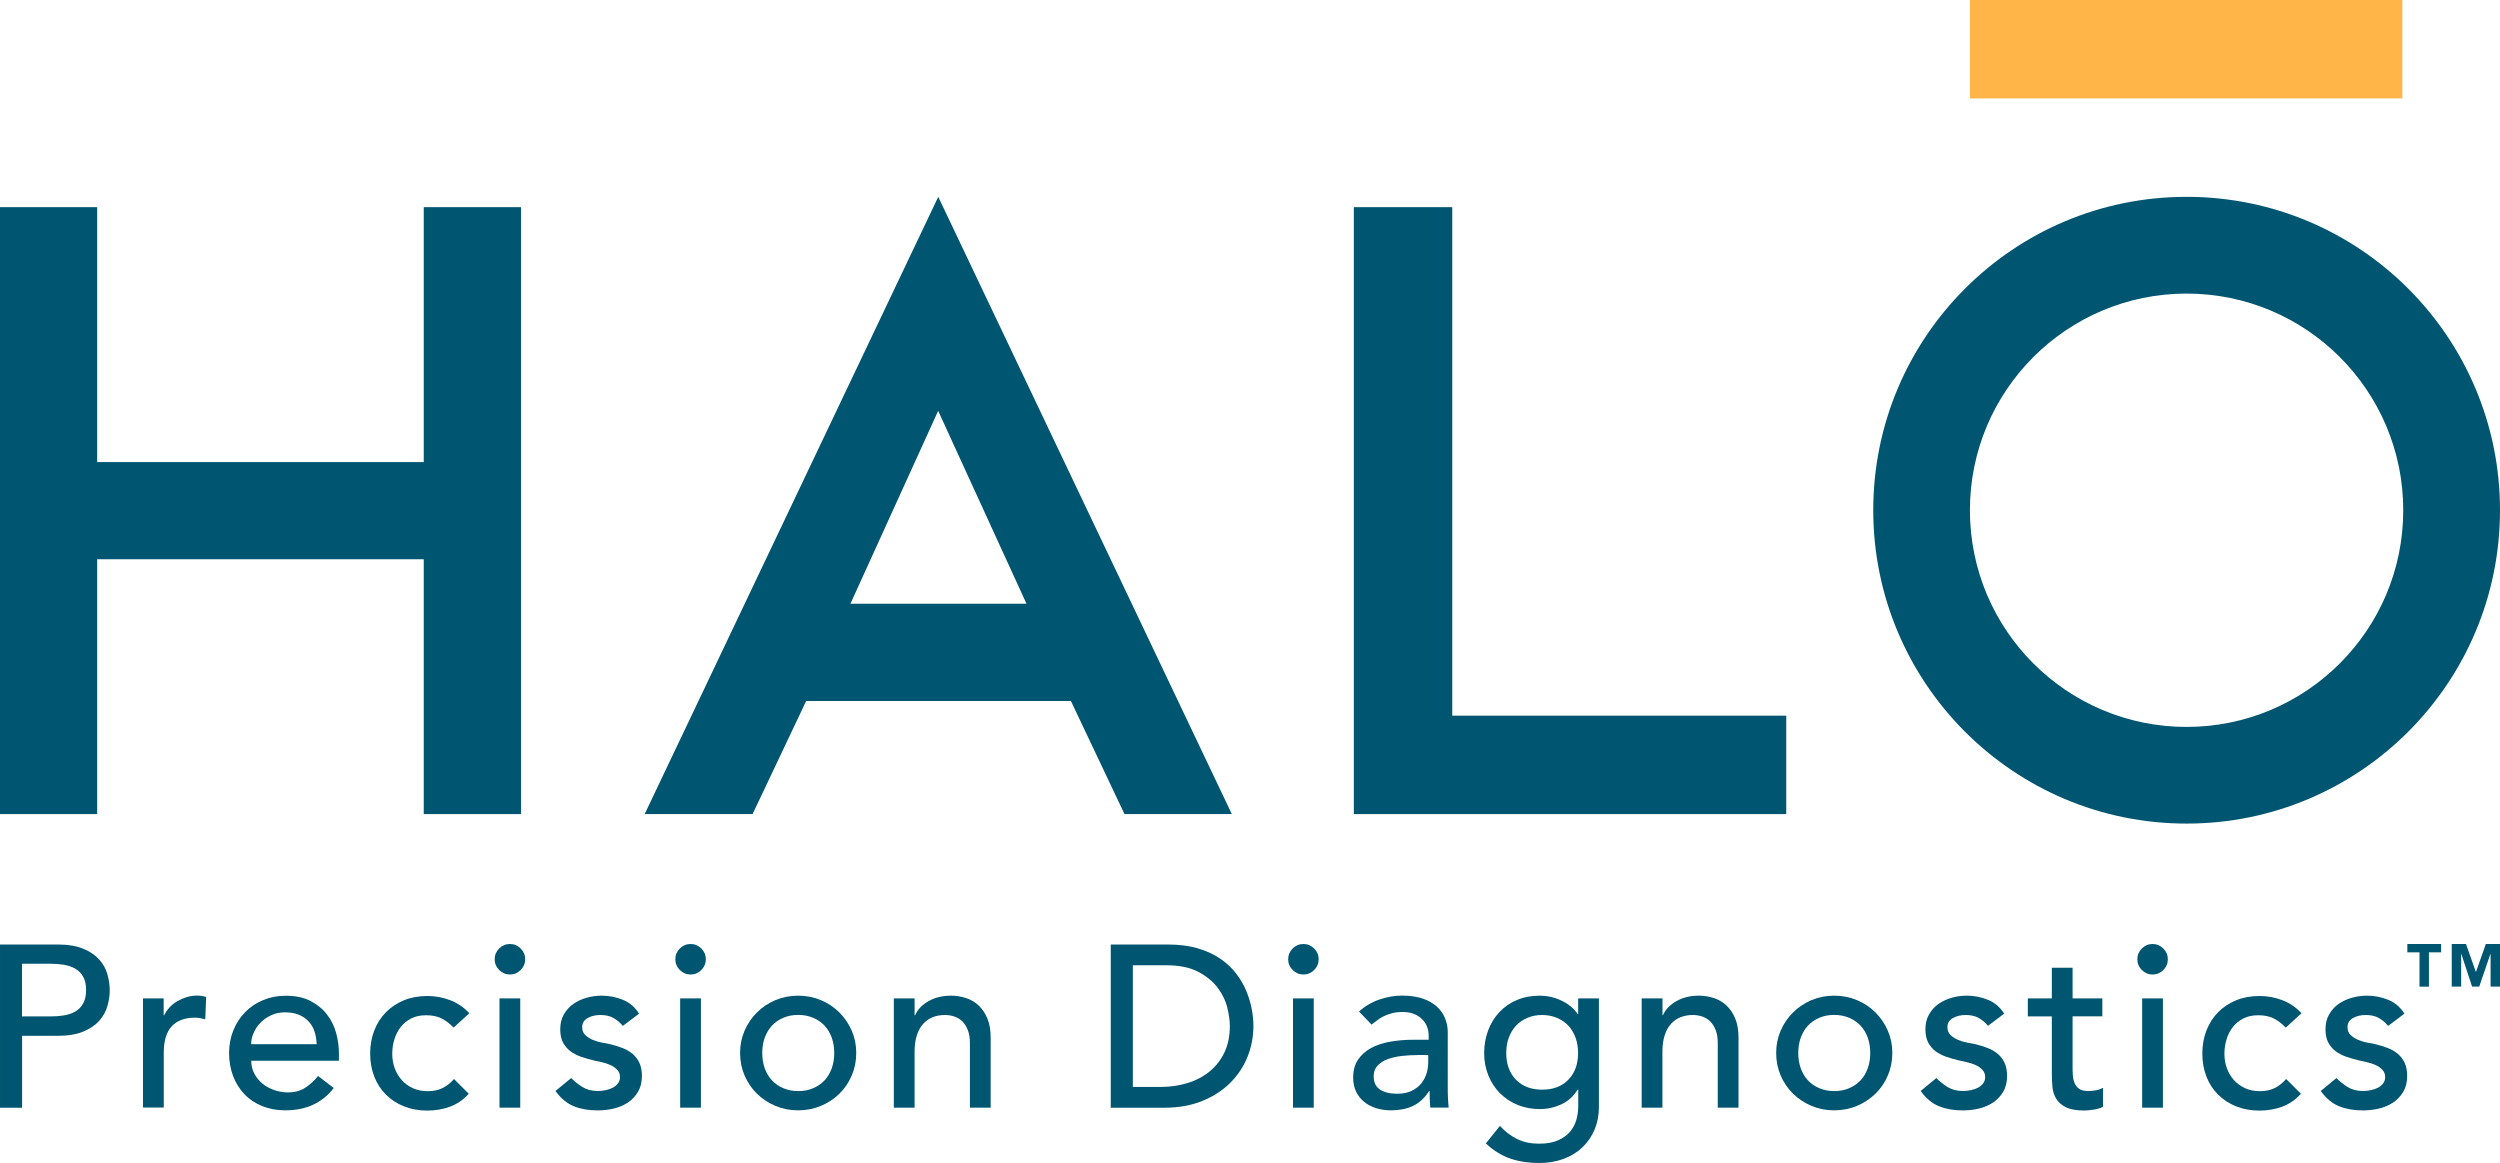
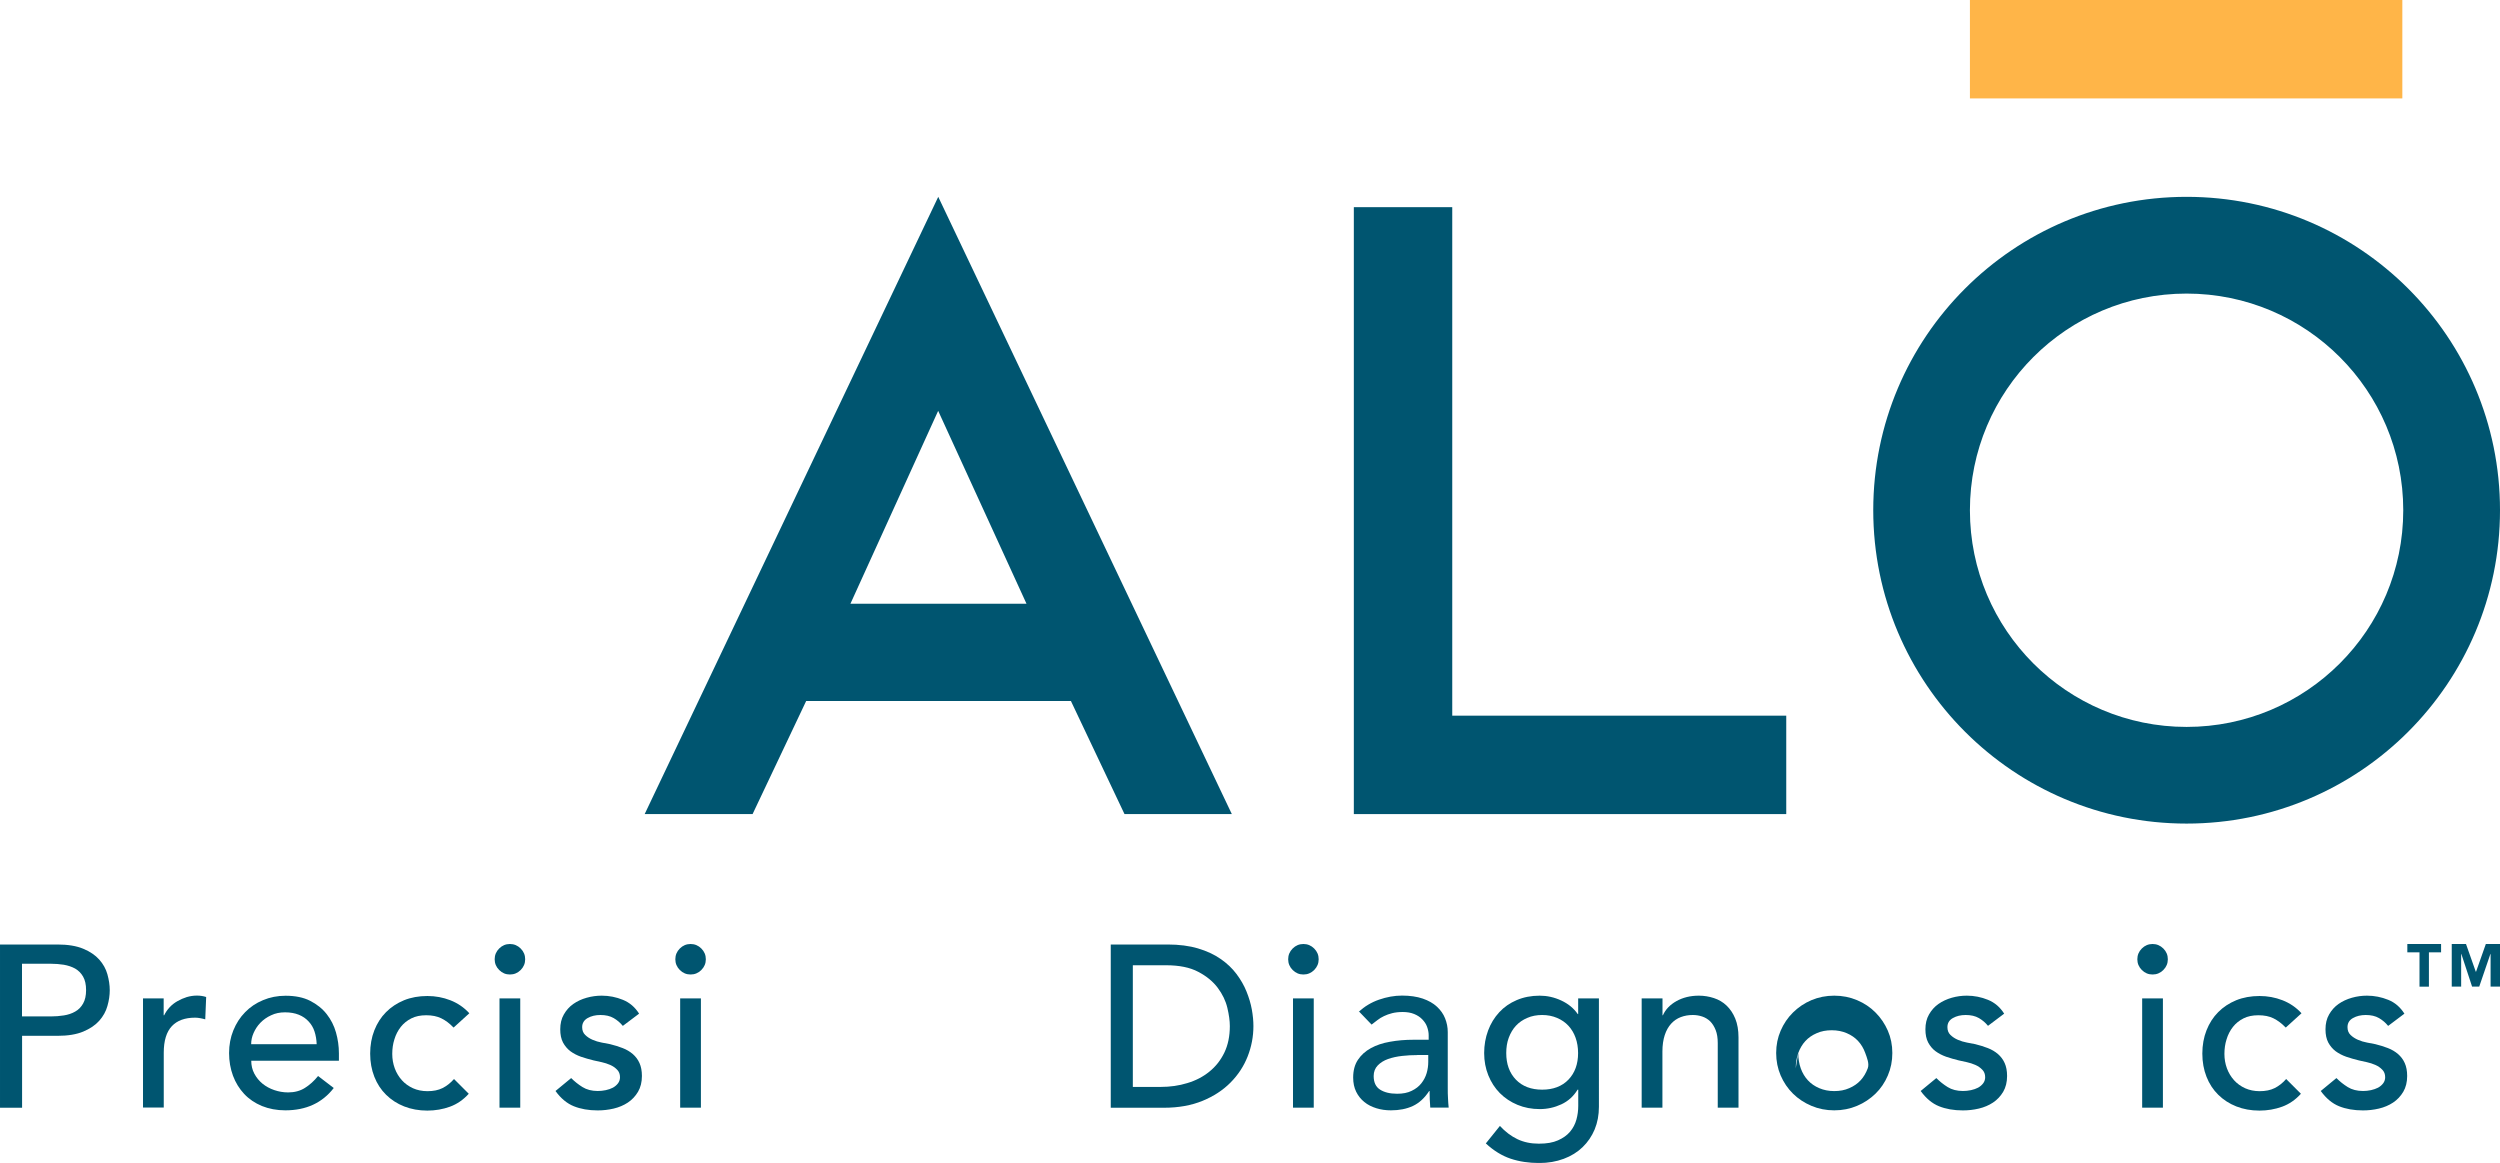
<svg xmlns="http://www.w3.org/2000/svg" height="139.55" viewBox="0 0 300 139.55" width="300">
  <path d="m162.46 24.86v72.83h51.89v-11.81h-40.08v-61.02" fill="#005570" fill-rule="evenodd" />
  <path d="m102.05 72.45 10.53-23.15 10.6 23.15zm-24.69 25.24h12.95l6.43-13.57h31.77l6.43 13.57h12.88l-35.23-74.07z" fill="#005570" fill-rule="evenodd" />
  <path d="m262.39 87.23c-14.36 0-26-11.64-26-26s11.64-26 26-26 26 11.64 26 26-11.64 26-26 26zm0-63.61c-20.77 0-37.6 16.84-37.6 37.6s16.84 37.61 37.6 37.61 37.61-16.84 37.61-37.61-16.84-37.6-37.61-37.6z" fill="#005570" fill-rule="evenodd" />
-   <path d="m50.85 24.86v30.59h-39.19v-30.59h-11.66v72.83h11.66v-30.58h39.19v30.58h11.67v-72.83z" fill="#005570" />
  <path d="m236.39 0h51.89v11.81h-51.89z" fill="#ffb548" />
  <g fill="#005570">
    <path d="m0 113.34h6.89c1.25 0 2.29.17 3.1.51s1.45.77 1.92 1.3.8 1.12.98 1.77.28 1.29.28 1.9-.09 1.24-.28 1.9c-.18.65-.51 1.24-.98 1.77s-1.11.96-1.92 1.3-1.84.51-3.1.51h-4.24v8.63h-2.65v-19.58zm2.65 8.63h3.48c.51 0 1.03-.04 1.53-.12.51-.08.96-.23 1.36-.46.4-.22.71-.54.95-.96s.36-.96.36-1.62-.12-1.2-.36-1.62-.56-.73-.95-.96c-.4-.22-.85-.37-1.36-.46-.51-.08-1.02-.12-1.53-.12h-3.49v6.31z" />
    <path d="m17.15 119.81h2.49v2.02h.06c.17-.35.39-.67.66-.96s.58-.53.93-.73.71-.36 1.12-.49c.41-.12.81-.18 1.22-.18s.77.06 1.11.17l-.11 2.68c-.2-.06-.41-.1-.61-.14s-.41-.06-.61-.06c-1.22 0-2.15.34-2.79 1.02s-.97 1.74-.97 3.18v6.58h-2.49v-13.11z" />
    <path d="m30.15 127.28c0 .57.12 1.09.37 1.56s.58.87.98 1.2c.41.33.88.59 1.41.77s1.09.28 1.66.28c.77 0 1.45-.18 2.02-.54s1.1-.83 1.58-1.43l1.88 1.44c-1.38 1.79-3.32 2.68-5.81 2.68-1.03 0-1.97-.18-2.81-.52-.84-.35-1.55-.83-2.13-1.45s-1.03-1.35-1.34-2.18c-.31-.84-.47-1.75-.47-2.72s.17-1.89.51-2.72c.34-.84.81-1.57 1.41-2.18.6-.62 1.31-1.1 2.15-1.45.83-.35 1.73-.53 2.71-.53 1.16 0 2.15.2 2.95.61s1.46.93 1.98 1.59c.51.65.89 1.39 1.12 2.21s.35 1.65.35 2.5v.89h-10.52zm7.85-1.99c-.02-.55-.11-1.06-.26-1.52s-.39-.86-.71-1.2c-.31-.34-.7-.61-1.17-.8s-1.02-.29-1.65-.29-1.17.11-1.67.35c-.51.23-.93.53-1.29.9s-.62.78-.82 1.23-.29.9-.29 1.34h7.86z" />
    <path d="m54.41 123.29c-.46-.48-.94-.84-1.45-1.09s-1.11-.37-1.81-.37-1.28.12-1.78.37-.93.59-1.27 1.02-.6.93-.77 1.49c-.18.56-.26 1.15-.26 1.76s.1 1.18.3 1.73c.2.54.49 1.02.86 1.43s.81.72 1.33.96c.51.23 1.1.35 1.74.35.7 0 1.3-.12 1.8-.37s.96-.61 1.38-1.09l1.77 1.77c-.65.72-1.4 1.24-2.25 1.55s-1.77.47-2.72.47c-1.01 0-1.94-.17-2.78-.5s-1.56-.8-2.17-1.4-1.08-1.32-1.41-2.16-.5-1.77-.5-2.78.17-1.95.5-2.79.8-1.58 1.4-2.18c.6-.61 1.32-1.08 2.16-1.43.84-.34 1.77-.51 2.81-.51.96 0 1.88.17 2.75.51s1.64.86 2.28 1.56l-1.88 1.71z" />
    <path d="m59.36 115.11c0-.5.18-.93.54-1.29s.79-.54 1.29-.54.93.18 1.29.54.54.79.54 1.29-.18.93-.54 1.29-.79.54-1.29.54-.93-.18-1.29-.54-.54-.79-.54-1.29zm.58 4.7h2.49v13.11h-2.49z" />
    <path d="m74.73 123.1c-.3-.37-.66-.68-1.09-.93s-.96-.37-1.59-.37c-.59 0-1.1.12-1.54.37-.43.25-.65.61-.65 1.09 0 .39.12.7.37.94s.54.43.89.58.71.26 1.09.33c.39.07.72.14 1 .19.54.13 1.04.29 1.51.47s.88.43 1.22.72c.34.3.61.65.8 1.08.19.42.29.94.29 1.55 0 .74-.16 1.37-.47 1.9-.31.52-.72.96-1.22 1.29s-1.07.57-1.7.72c-.64.15-1.28.22-1.92.22-1.09 0-2.04-.17-2.86-.5s-1.56-.94-2.2-1.83l1.88-1.55c.41.41.86.77 1.36 1.08s1.11.47 1.83.47c.31 0 .63-.03.96-.1s.61-.17.86-.3c.25-.14.45-.31.61-.52s.24-.46.24-.73c0-.37-.11-.67-.35-.91-.23-.24-.51-.43-.83-.57s-.66-.25-1.02-.33-.68-.15-.96-.21c-.54-.13-1.04-.28-1.52-.44-.48-.17-.9-.39-1.27-.66-.37-.28-.66-.63-.89-1.05-.22-.42-.33-.95-.33-1.58 0-.68.14-1.28.43-1.78.29-.51.66-.93 1.13-1.26s1-.58 1.61-.75c.6-.17 1.2-.25 1.81-.25.89 0 1.73.17 2.54.5s1.46.89 1.94 1.66l-1.94 1.46z" />
    <path d="m81.04 115.11c0-.5.18-.93.54-1.29s.79-.54 1.29-.54.93.18 1.29.54.54.79.54 1.29-.18.93-.54 1.29-.79.54-1.29.54-.93-.18-1.29-.54-.54-.79-.54-1.29zm.58 4.7h2.49v13.11h-2.49z" />
-     <path d="m88.81 126.36c0-.96.18-1.85.54-2.68s.85-1.56 1.48-2.18c.63-.63 1.36-1.12 2.21-1.48s1.76-.54 2.74-.54 1.89.18 2.74.54 1.58.85 2.21 1.48 1.12 1.36 1.48 2.18c.36.83.54 1.72.54 2.68s-.18 1.86-.54 2.7-.85 1.57-1.48 2.18c-.63.62-1.37 1.11-2.21 1.46-.85.36-1.76.54-2.74.54s-1.89-.18-2.74-.54-1.59-.85-2.21-1.46c-.63-.62-1.12-1.35-1.48-2.18-.36-.84-.54-1.74-.54-2.7zm2.66 0c0 .66.1 1.28.3 1.84s.49 1.04.86 1.44.82.71 1.36.94 1.13.35 1.8.35 1.26-.11 1.8-.35c.54-.23.99-.54 1.36-.94s.65-.88.86-1.44c.2-.56.3-1.18.3-1.84s-.1-1.28-.3-1.84-.49-1.04-.86-1.44-.82-.71-1.36-.94-1.13-.35-1.8-.35-1.26.11-1.8.35c-.54.23-.99.54-1.36.94s-.65.88-.86 1.44-.3 1.17-.3 1.84z" />
-     <path d="m107.26 119.81h2.49v2.02h.06c.31-.7.86-1.27 1.63-1.7s1.67-.65 2.68-.65c.63 0 1.23.1 1.81.29s1.09.49 1.52.9.78.93 1.04 1.56c.26.64.39 1.39.39 2.25v8.44h-2.49v-7.75c0-.61-.08-1.13-.25-1.56s-.39-.78-.66-1.05c-.28-.27-.6-.46-.96-.58s-.73-.18-1.12-.18c-.52 0-1 .08-1.44.25s-.83.43-1.16.79-.59.82-.77 1.37-.28 1.21-.28 1.96v6.75h-2.49z" />
    <path d="m133.29 113.34h6.83c1.38 0 2.6.16 3.64.47s1.95.73 2.71 1.26c.77.53 1.4 1.13 1.91 1.81s.91 1.38 1.2 2.1.51 1.44.64 2.16.19 1.38.19 1.99c0 1.25-.23 2.47-.69 3.64s-1.14 2.21-2.05 3.13c-.9.91-2.02 1.65-3.36 2.2s-2.88.83-4.63.83h-6.39v-19.58zm2.65 17.09h3.35c1.12 0 2.19-.15 3.19-.46 1.01-.3 1.89-.76 2.64-1.37.76-.61 1.36-1.37 1.8-2.28s.66-1.98.66-3.19c0-.63-.1-1.36-.3-2.2s-.59-1.64-1.15-2.39-1.34-1.4-2.34-1.92c-.99-.53-2.29-.79-3.87-.79h-3.98z" />
    <path d="m154.58 115.11c0-.5.18-.93.54-1.29s.79-.54 1.29-.54.93.18 1.29.54.54.79.54 1.29-.18.93-.54 1.29-.79.54-1.29.54-.93-.18-1.29-.54-.54-.79-.54-1.29zm.58 4.7h2.49v13.11h-2.49z" />
    <path d="m163.05 121.41c.7-.64 1.51-1.13 2.43-1.45s1.84-.49 2.77-.49 1.78.12 2.48.36c.69.24 1.26.56 1.7.97s.77.87.98 1.4.32 1.07.32 1.64v6.69c0 .46 0 .89.03 1.27.02.39.04.76.08 1.11h-2.21c-.05-.66-.08-1.33-.08-1.99h-.05c-.55.85-1.21 1.45-1.96 1.8-.76.35-1.63.52-2.63.52-.61 0-1.19-.08-1.74-.25s-1.04-.41-1.45-.75c-.41-.33-.74-.74-.98-1.23s-.36-1.05-.36-1.7c0-.85.19-1.56.57-2.13s.89-1.04 1.55-1.4c.65-.36 1.42-.62 2.3-.77.88-.16 1.81-.24 2.81-.24h1.83v-.55c0-.33-.07-.66-.19-1s-.32-.63-.58-.9-.58-.48-.97-.64-.85-.24-1.38-.24c-.48 0-.9.05-1.26.14s-.69.21-.98.35c-.3.14-.56.3-.8.49s-.47.36-.69.53l-1.49-1.55zm7.02 5.2c-.59 0-1.19.03-1.81.1s-1.18.19-1.69.37-.92.44-1.24.77-.49.76-.49 1.27c0 .76.25 1.3.76 1.63s1.19.5 2.06.5c.68 0 1.26-.11 1.74-.35.48-.23.87-.53 1.16-.9s.51-.78.64-1.23.19-.9.19-1.34v-.83h-1.33z" />
    <path d="m191.87 132.81c0 .99-.17 1.9-.51 2.72s-.83 1.53-1.45 2.13-1.38 1.07-2.27 1.4-1.86.5-2.93.5c-1.25 0-2.4-.17-3.44-.52s-2.03-.96-2.97-1.83l1.69-2.1c.64.7 1.35 1.23 2.1 1.59.76.36 1.61.54 2.57.54s1.69-.13 2.3-.4 1.09-.61 1.45-1.04.61-.91.76-1.45.22-1.09.22-1.65v-1.94h-.08c-.48.79-1.13 1.38-1.95 1.76s-1.68.57-2.59.57c-.96 0-1.85-.17-2.67-.51s-1.52-.81-2.12-1.41c-.59-.6-1.05-1.31-1.38-2.13s-.5-1.71-.5-2.67.16-1.86.47-2.7.76-1.57 1.34-2.2 1.28-1.11 2.1-1.46 1.74-.53 2.75-.53c.89 0 1.75.19 2.59.58s1.5.93 1.98 1.63h.05v-1.88h2.49zm-6.8-11.01c-.66 0-1.26.11-1.8.35-.54.23-.99.54-1.36.94s-.65.88-.86 1.44-.3 1.17-.3 1.84c0 1.33.39 2.39 1.16 3.19s1.83 1.2 3.15 1.2 2.38-.4 3.15-1.2 1.16-1.87 1.16-3.19c0-.66-.1-1.28-.3-1.84s-.49-1.04-.86-1.44-.82-.71-1.36-.94-1.13-.35-1.8-.35z" />
    <path d="m197.01 119.81h2.49v2.02h.05c.31-.7.86-1.27 1.63-1.7s1.67-.65 2.68-.65c.63 0 1.23.1 1.81.29s1.09.49 1.52.9.78.93 1.04 1.56c.26.64.39 1.39.39 2.25v8.44h-2.49v-7.75c0-.61-.08-1.13-.25-1.56s-.39-.78-.66-1.05c-.28-.27-.6-.46-.96-.58s-.73-.18-1.12-.18c-.52 0-.99.08-1.44.25s-.83.43-1.16.79-.59.82-.77 1.37-.28 1.21-.28 1.96v6.75h-2.49v-13.11z" />
-     <path d="m213.14 126.36c0-.96.18-1.85.54-2.68s.85-1.56 1.48-2.18 1.36-1.12 2.21-1.48 1.76-.54 2.74-.54 1.89.18 2.74.54 1.59.85 2.21 1.48c.63.63 1.12 1.36 1.48 2.18.36.83.54 1.72.54 2.68s-.18 1.86-.54 2.7-.85 1.57-1.48 2.18-1.37 1.11-2.21 1.46c-.85.36-1.76.54-2.74.54s-1.89-.18-2.74-.54-1.59-.85-2.21-1.46c-.63-.62-1.12-1.35-1.48-2.18-.36-.84-.54-1.74-.54-2.7zm2.65 0c0 .66.1 1.28.3 1.84s.49 1.04.86 1.44.82.71 1.36.94 1.13.35 1.8.35 1.26-.11 1.8-.35c.54-.23.99-.54 1.36-.94s.65-.88.86-1.44c.2-.56.3-1.18.3-1.84s-.1-1.28-.3-1.84-.49-1.04-.86-1.44-.82-.71-1.36-.94-1.13-.35-1.8-.35-1.26.11-1.8.35c-.54.23-.99.54-1.36.94s-.65.88-.86 1.44c-.2.56-.3 1.17-.3 1.84z" />
+     <path d="m213.14 126.36c0-.96.18-1.85.54-2.68s.85-1.56 1.48-2.18 1.36-1.12 2.21-1.48 1.76-.54 2.74-.54 1.89.18 2.74.54 1.59.85 2.21 1.48c.63.63 1.12 1.36 1.48 2.18.36.83.54 1.72.54 2.68s-.18 1.86-.54 2.7-.85 1.57-1.48 2.18-1.37 1.11-2.21 1.46c-.85.36-1.76.54-2.74.54s-1.89-.18-2.74-.54-1.59-.85-2.21-1.46c-.63-.62-1.12-1.35-1.48-2.18-.36-.84-.54-1.74-.54-2.7zm2.65 0c0 .66.1 1.28.3 1.84s.49 1.04.86 1.44.82.71 1.36.94 1.13.35 1.8.35 1.26-.11 1.8-.35c.54-.23.99-.54 1.36-.94s.65-.88.86-1.44s-.1-1.28-.3-1.84-.49-1.04-.86-1.44-.82-.71-1.36-.94-1.13-.35-1.8-.35-1.26.11-1.8.35c-.54.23-.99.54-1.36.94s-.65.88-.86 1.44c-.2.56-.3 1.17-.3 1.84z" />
    <path d="m238.56 123.1c-.3-.37-.66-.68-1.09-.93s-.96-.37-1.59-.37c-.59 0-1.1.12-1.54.37s-.65.61-.65 1.09c0 .39.12.7.37.94s.54.43.89.58.71.26 1.09.33c.39.07.72.14.99.19.54.13 1.04.29 1.51.47s.88.43 1.22.72c.34.3.61.65.8 1.08.19.42.29.94.29 1.55 0 .74-.16 1.37-.47 1.9-.31.52-.72.96-1.22 1.29s-1.07.57-1.7.72-1.28.22-1.92.22c-1.09 0-2.04-.17-2.86-.5s-1.55-.94-2.2-1.83l1.88-1.55c.41.41.86.77 1.36 1.08s1.11.47 1.83.47c.31 0 .63-.03.96-.1s.61-.17.86-.3c.25-.14.45-.31.61-.52s.24-.46.24-.73c0-.37-.11-.67-.35-.91-.23-.24-.51-.43-.83-.57s-.66-.25-1.02-.33-.68-.15-.96-.21c-.54-.13-1.04-.28-1.52-.44-.48-.17-.9-.39-1.27-.66s-.66-.63-.89-1.05c-.22-.42-.33-.95-.33-1.58 0-.68.14-1.28.43-1.78.29-.51.66-.93 1.13-1.26s1.01-.58 1.6-.75c.6-.17 1.2-.25 1.81-.25.89 0 1.73.17 2.54.5s1.46.89 1.94 1.66z" />
-     <path d="m252.28 121.96h-3.57v5.95c0 .37 0 .73.03 1.09.02.36.09.68.21.97s.3.52.55.69c.25.18.61.26 1.09.26.29 0 .6-.03.91-.08s.6-.16.86-.3v2.27c-.3.17-.68.28-1.15.35s-.83.1-1.09.1c-.96 0-1.7-.13-2.23-.4s-.91-.61-1.16-1.04c-.25-.42-.4-.9-.44-1.43-.05-.52-.07-1.05-.07-1.59v-6.83h-2.88v-2.16h2.88v-3.68h2.49v3.68h3.57v2.16z" />
    <path d="m256.48 115.11c0-.5.18-.93.54-1.29s.79-.54 1.29-.54.92.18 1.29.54c.36.36.54.79.54 1.29s-.18.93-.54 1.29-.79.54-1.29.54-.93-.18-1.29-.54-.54-.79-.54-1.29zm.58 4.7h2.49v13.11h-2.49z" />
    <path d="m274.27 123.29c-.46-.48-.95-.84-1.45-1.09s-1.11-.37-1.81-.37-1.28.12-1.78.37-.93.59-1.27 1.02-.6.93-.77 1.49c-.18.56-.26 1.15-.26 1.76s.1 1.18.3 1.73c.2.54.49 1.02.86 1.43s.81.72 1.33.96c.52.23 1.1.35 1.74.35.7 0 1.3-.12 1.8-.37s.96-.61 1.38-1.09l1.77 1.77c-.65.72-1.4 1.24-2.25 1.55s-1.77.47-2.72.47c-1.02 0-1.94-.17-2.78-.5s-1.56-.8-2.17-1.4-1.08-1.32-1.41-2.16-.5-1.77-.5-2.78.17-1.95.5-2.79.8-1.58 1.4-2.18c.6-.61 1.32-1.08 2.16-1.43.84-.34 1.77-.51 2.81-.51.96 0 1.88.17 2.75.51s1.64.86 2.28 1.56l-1.88 1.71z" />
    <path d="m286.57 123.1c-.3-.37-.66-.68-1.09-.93s-.96-.37-1.59-.37c-.59 0-1.1.12-1.54.37s-.65.61-.65 1.09c0 .39.12.7.37.94s.55.43.89.58.71.26 1.09.33c.39.07.72.14.99.19.54.13 1.04.29 1.51.47s.88.43 1.22.72c.34.3.61.65.8 1.08.19.42.29.94.29 1.55 0 .74-.16 1.37-.47 1.9-.31.52-.72.96-1.22 1.29s-1.07.57-1.7.72-1.28.22-1.92.22c-1.09 0-2.04-.17-2.86-.5s-1.55-.94-2.2-1.83l1.88-1.55c.41.41.86.77 1.36 1.08s1.11.47 1.83.47c.31 0 .63-.03.95-.1s.61-.17.86-.3c.25-.14.45-.31.61-.52s.24-.46.24-.73c0-.37-.11-.67-.35-.91-.23-.24-.51-.43-.83-.57s-.66-.25-1.02-.33-.68-.15-.95-.21c-.54-.13-1.04-.28-1.52-.44-.48-.17-.9-.39-1.27-.66-.37-.28-.66-.63-.89-1.05-.22-.42-.33-.95-.33-1.58 0-.68.14-1.28.43-1.78.29-.51.66-.93 1.13-1.26s1.01-.58 1.61-.75 1.2-.25 1.81-.25c.89 0 1.73.17 2.55.5s1.45.89 1.94 1.66l-1.94 1.46z" />
    <path d="m290.34 114.28h-1.46v-1h4.05v1h-1.46v4.12h-1.13z" />
    <path d="m294.22 113.28h1.7l1.18 3.34h.02l1.18-3.34h1.7v5.11h-1.13v-3.92h-.02l-1.34 3.92h-.86l-1.29-3.92h-.02v3.92h-1.13v-5.11z" />
  </g>
</svg>